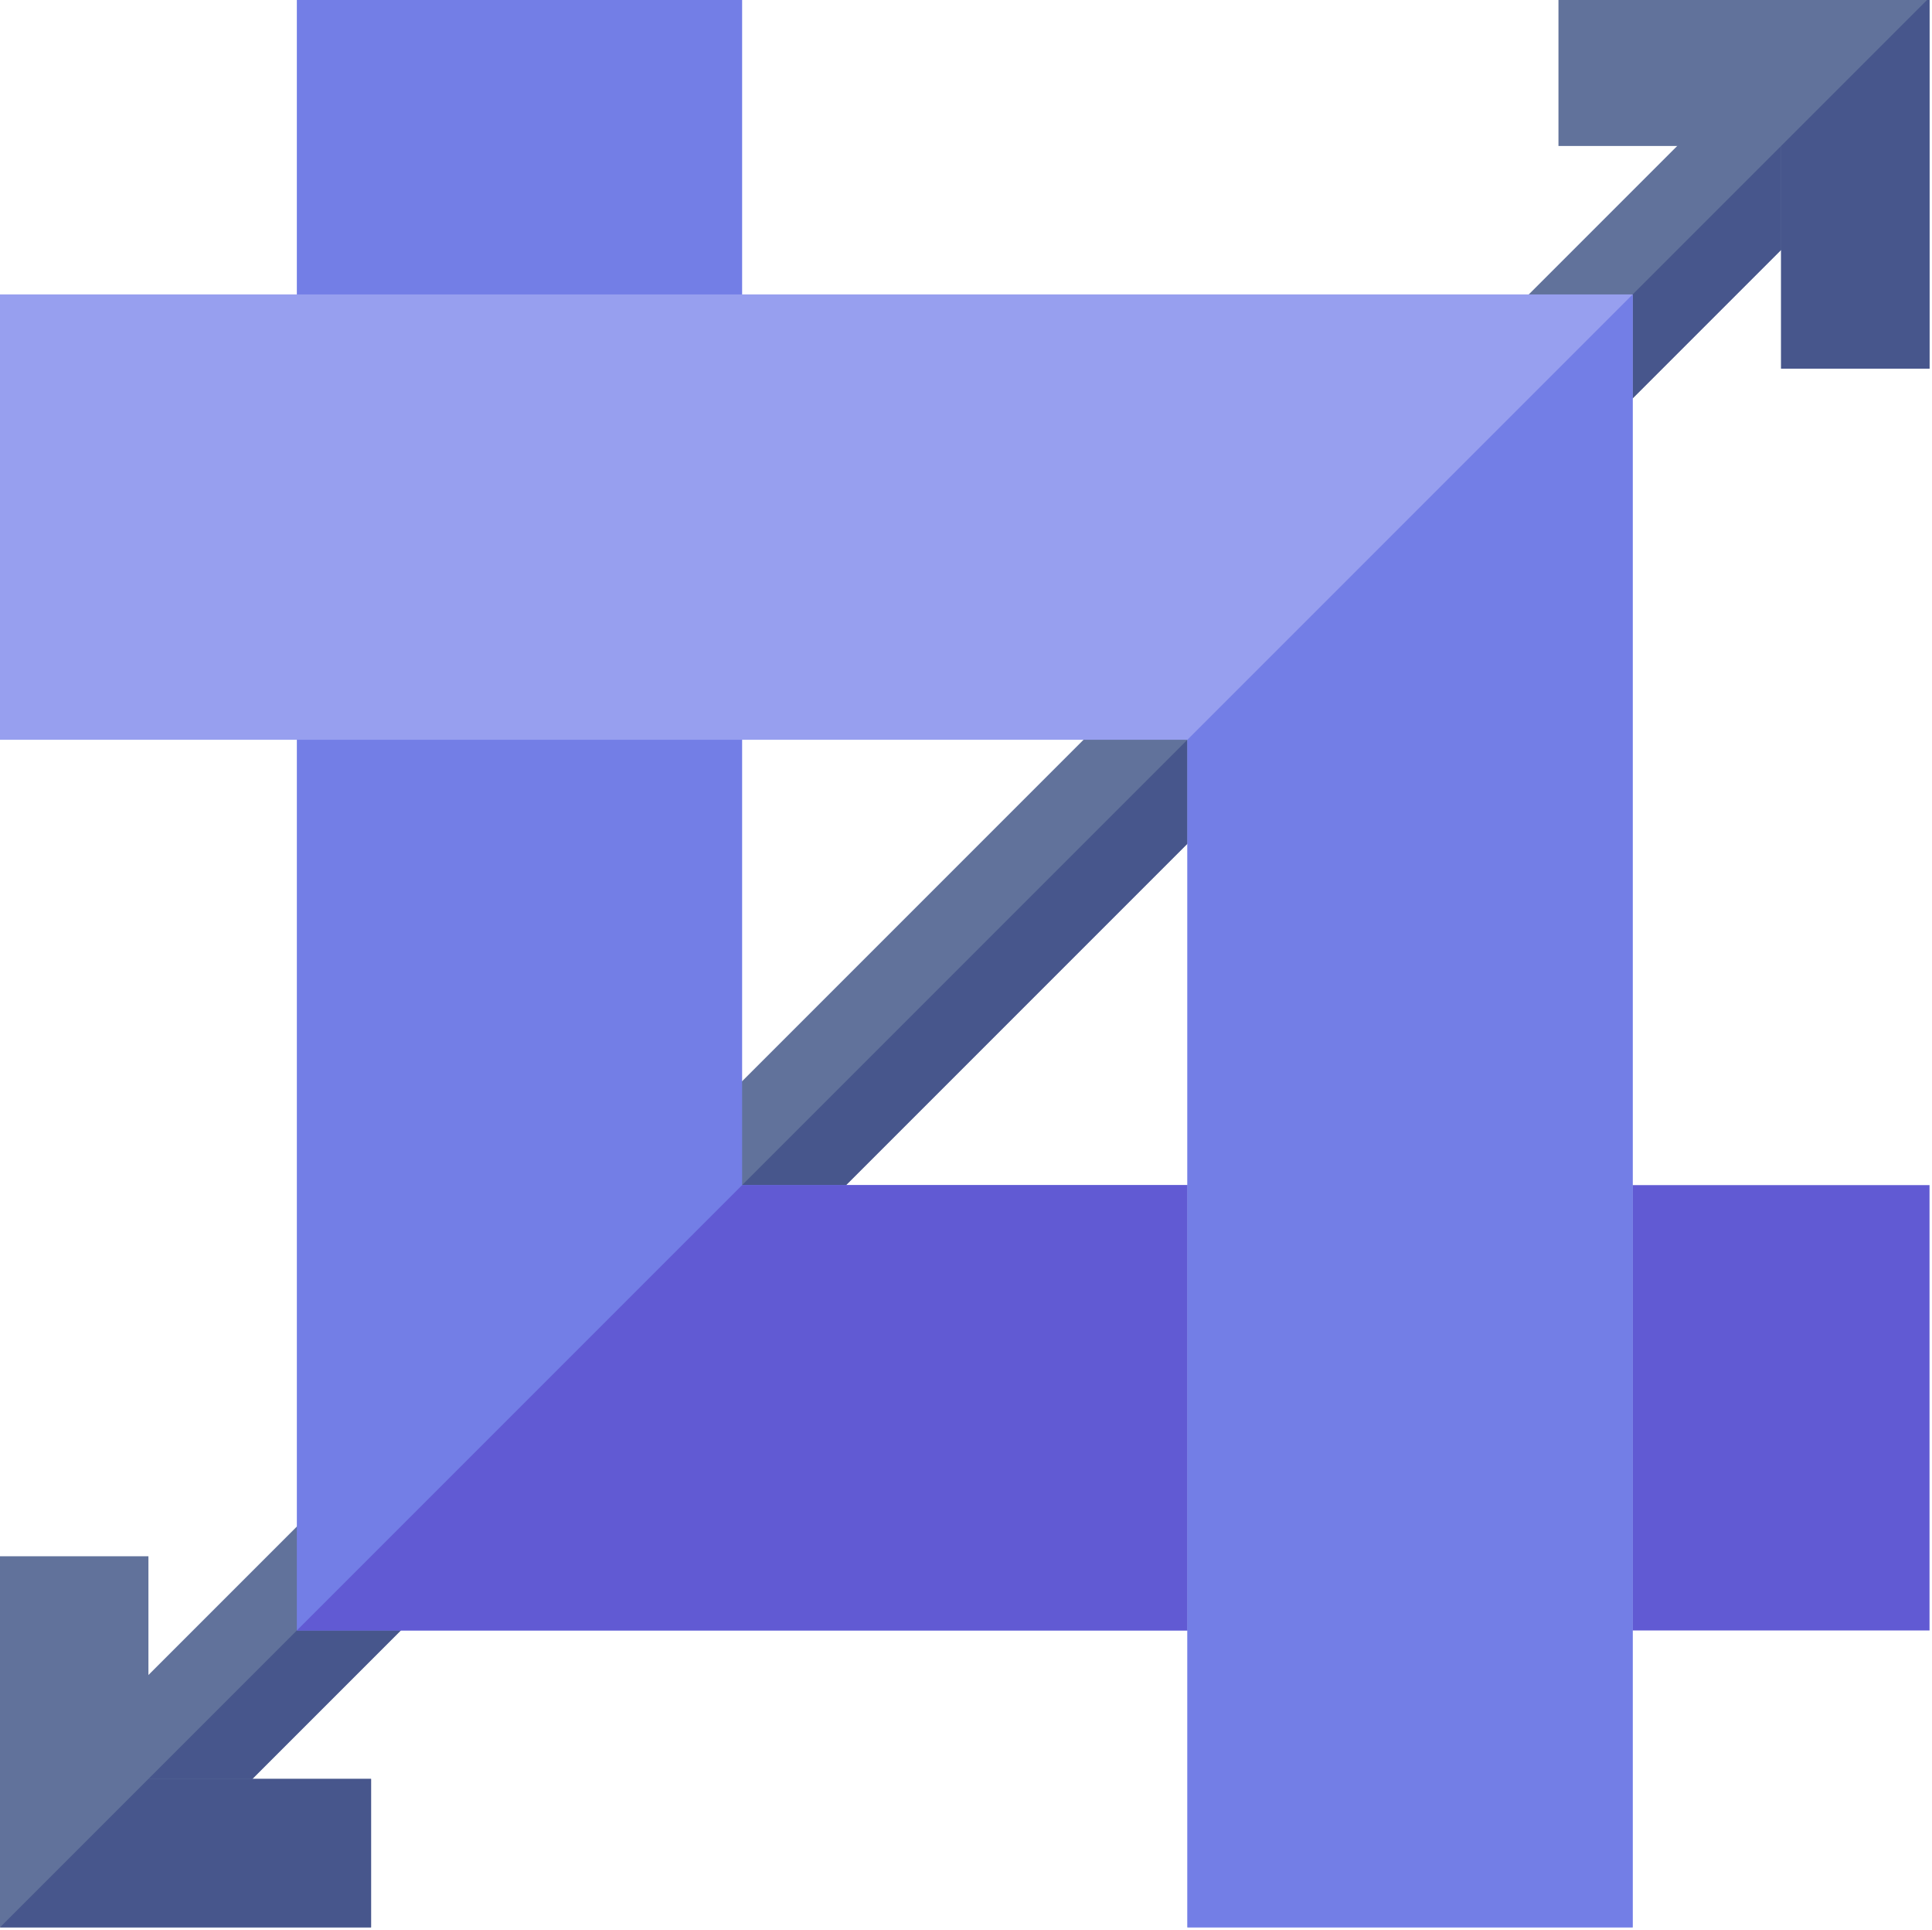
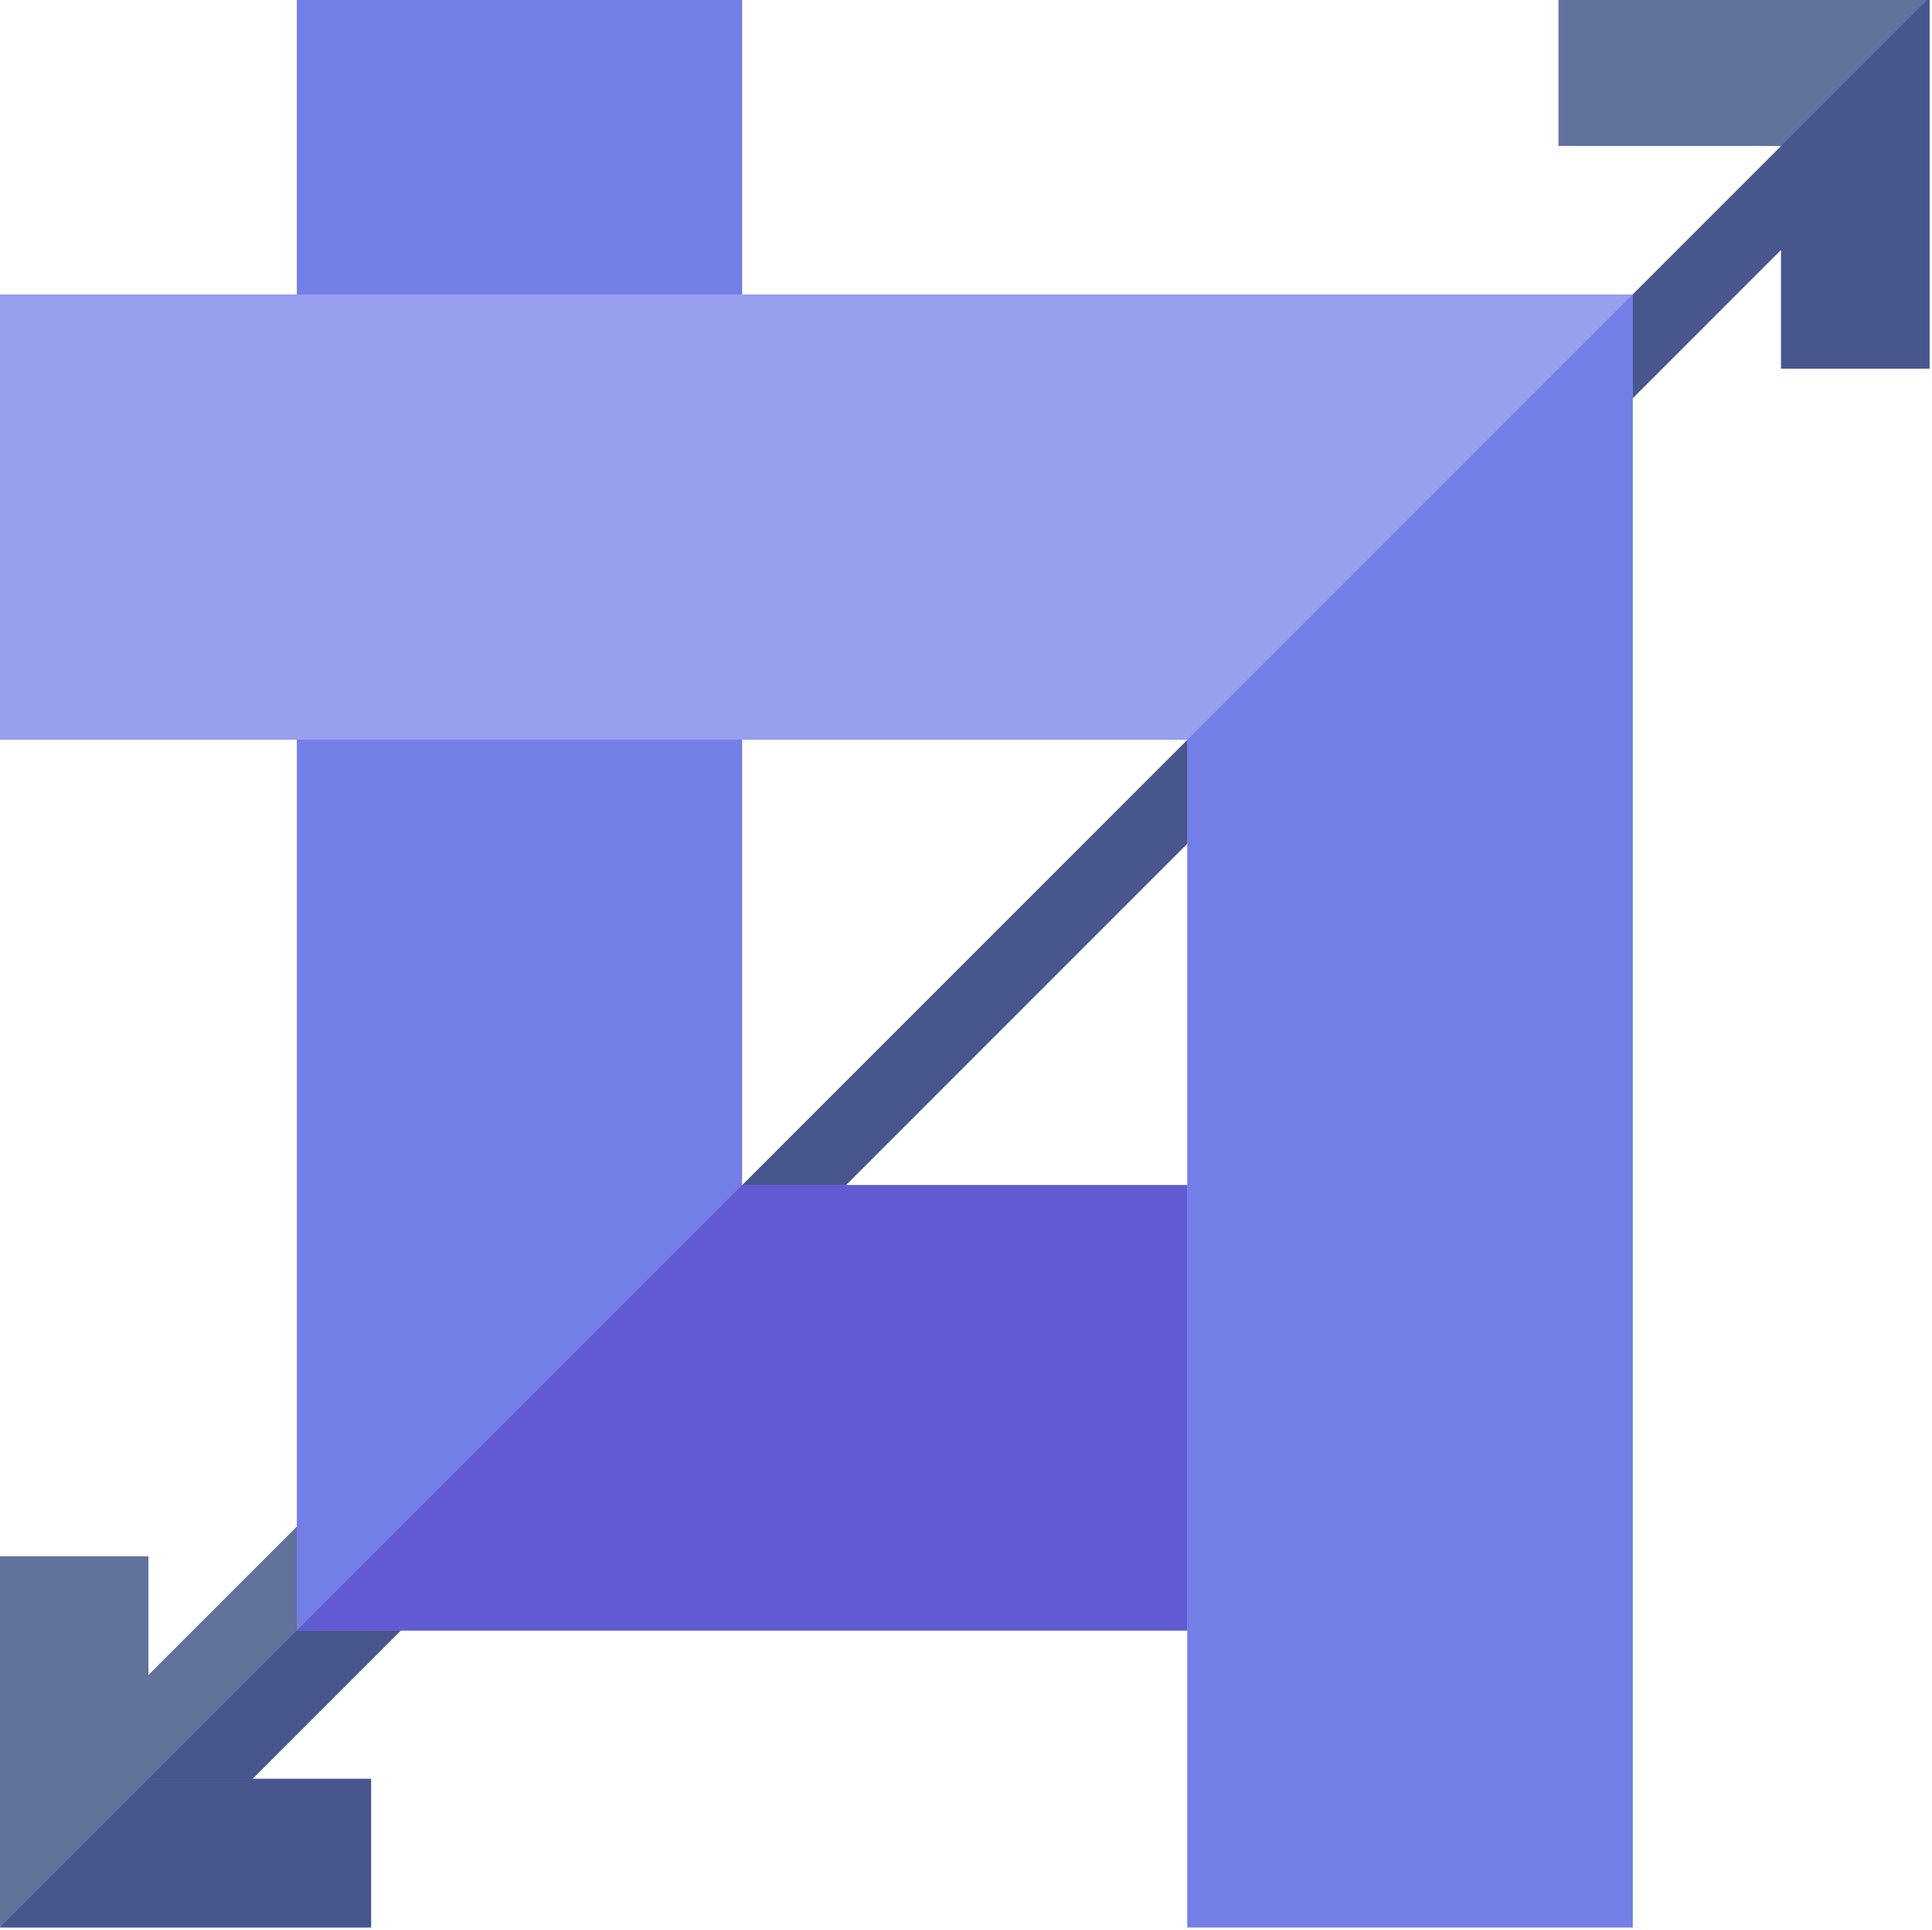
<svg xmlns="http://www.w3.org/2000/svg" version="1.1" id="Layer_1" x="0px" y="0px" viewBox="0 0 390.5 390" style="enable-background:new 0 0 390.5 390;" xml:space="preserve">
  <style type="text/css">
	.st0{fill:#61729B;}
	.st1{fill:#47568C;}
	.st2{fill:#615AD3;}
	.st3{fill:#737EE6;}
	.st4{fill:#979FEF;}
</style>
  <path class="st0" d="M4.5,364l60-60l21,21l-60,60L4.5,364z" />
-   <path class="st0" d="M124.5,244l240-240l21,21l-240,240L124.5,244z" />
  <path class="st1" d="M25.5,385L15,374.5l60-60L85.5,325L25.5,385z" />
  <path class="st1" d="M135,254.5l240-240L385.5,25l-240,240L135,254.5z" />
-   <path class="st2" d="M315,239.5h75v90h-75V239.5z" />
  <path class="st3" d="M60-0.5h90v75H60V-0.5z" />
  <path class="st3" d="M255,239.5v90H60v-210h90v120H255z" />
  <path class="st2" d="M255,239.5v90H60l90-90H255z" />
  <path class="st0" d="M75,359.5v30H0v-75h30v45H75z" />
  <path class="st0" d="M390-0.5v75h-30v-45h-45v-30H390z" />
  <path class="st4" d="M0,59.5v90h240v240h90v-330H0z" />
  <path class="st3" d="M330,59.5v330h-90v-240L330,59.5z" />
  <g>
    <path class="st1" d="M30,359.5h45v30H0L30,359.5z" />
    <path class="st1" d="M390-0.5v75h-30v-45L390-0.5z" />
  </g>
</svg>